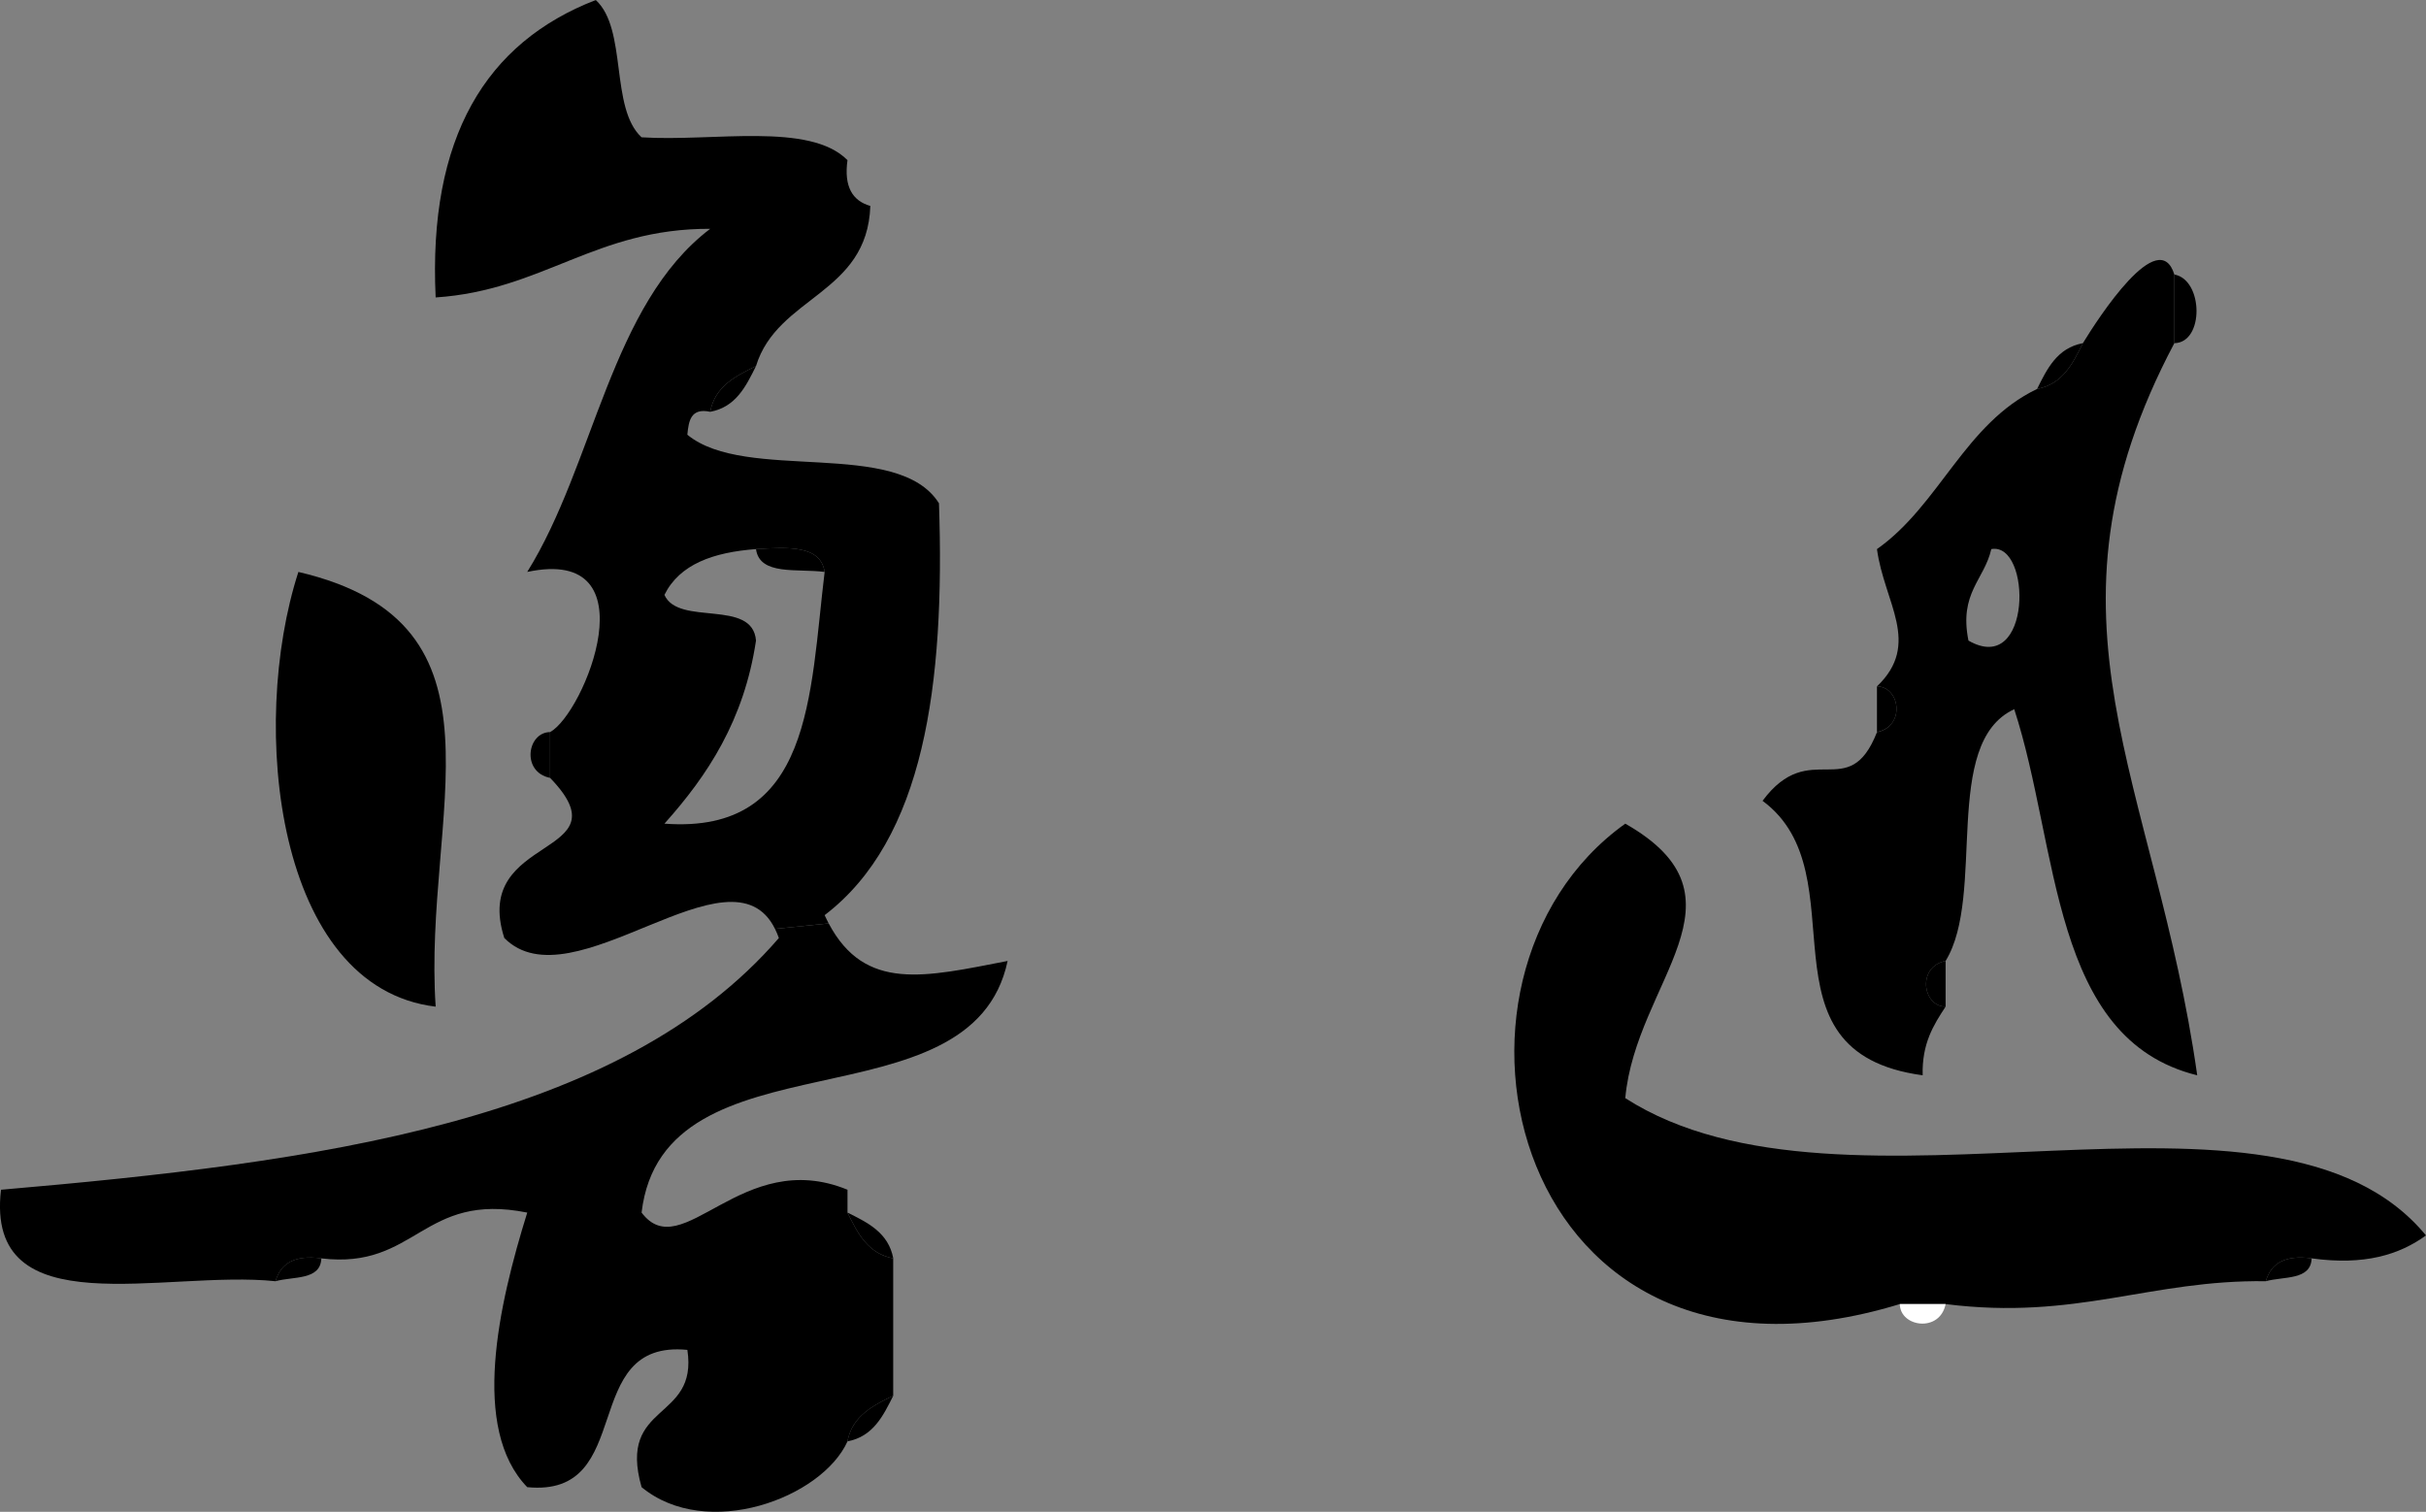
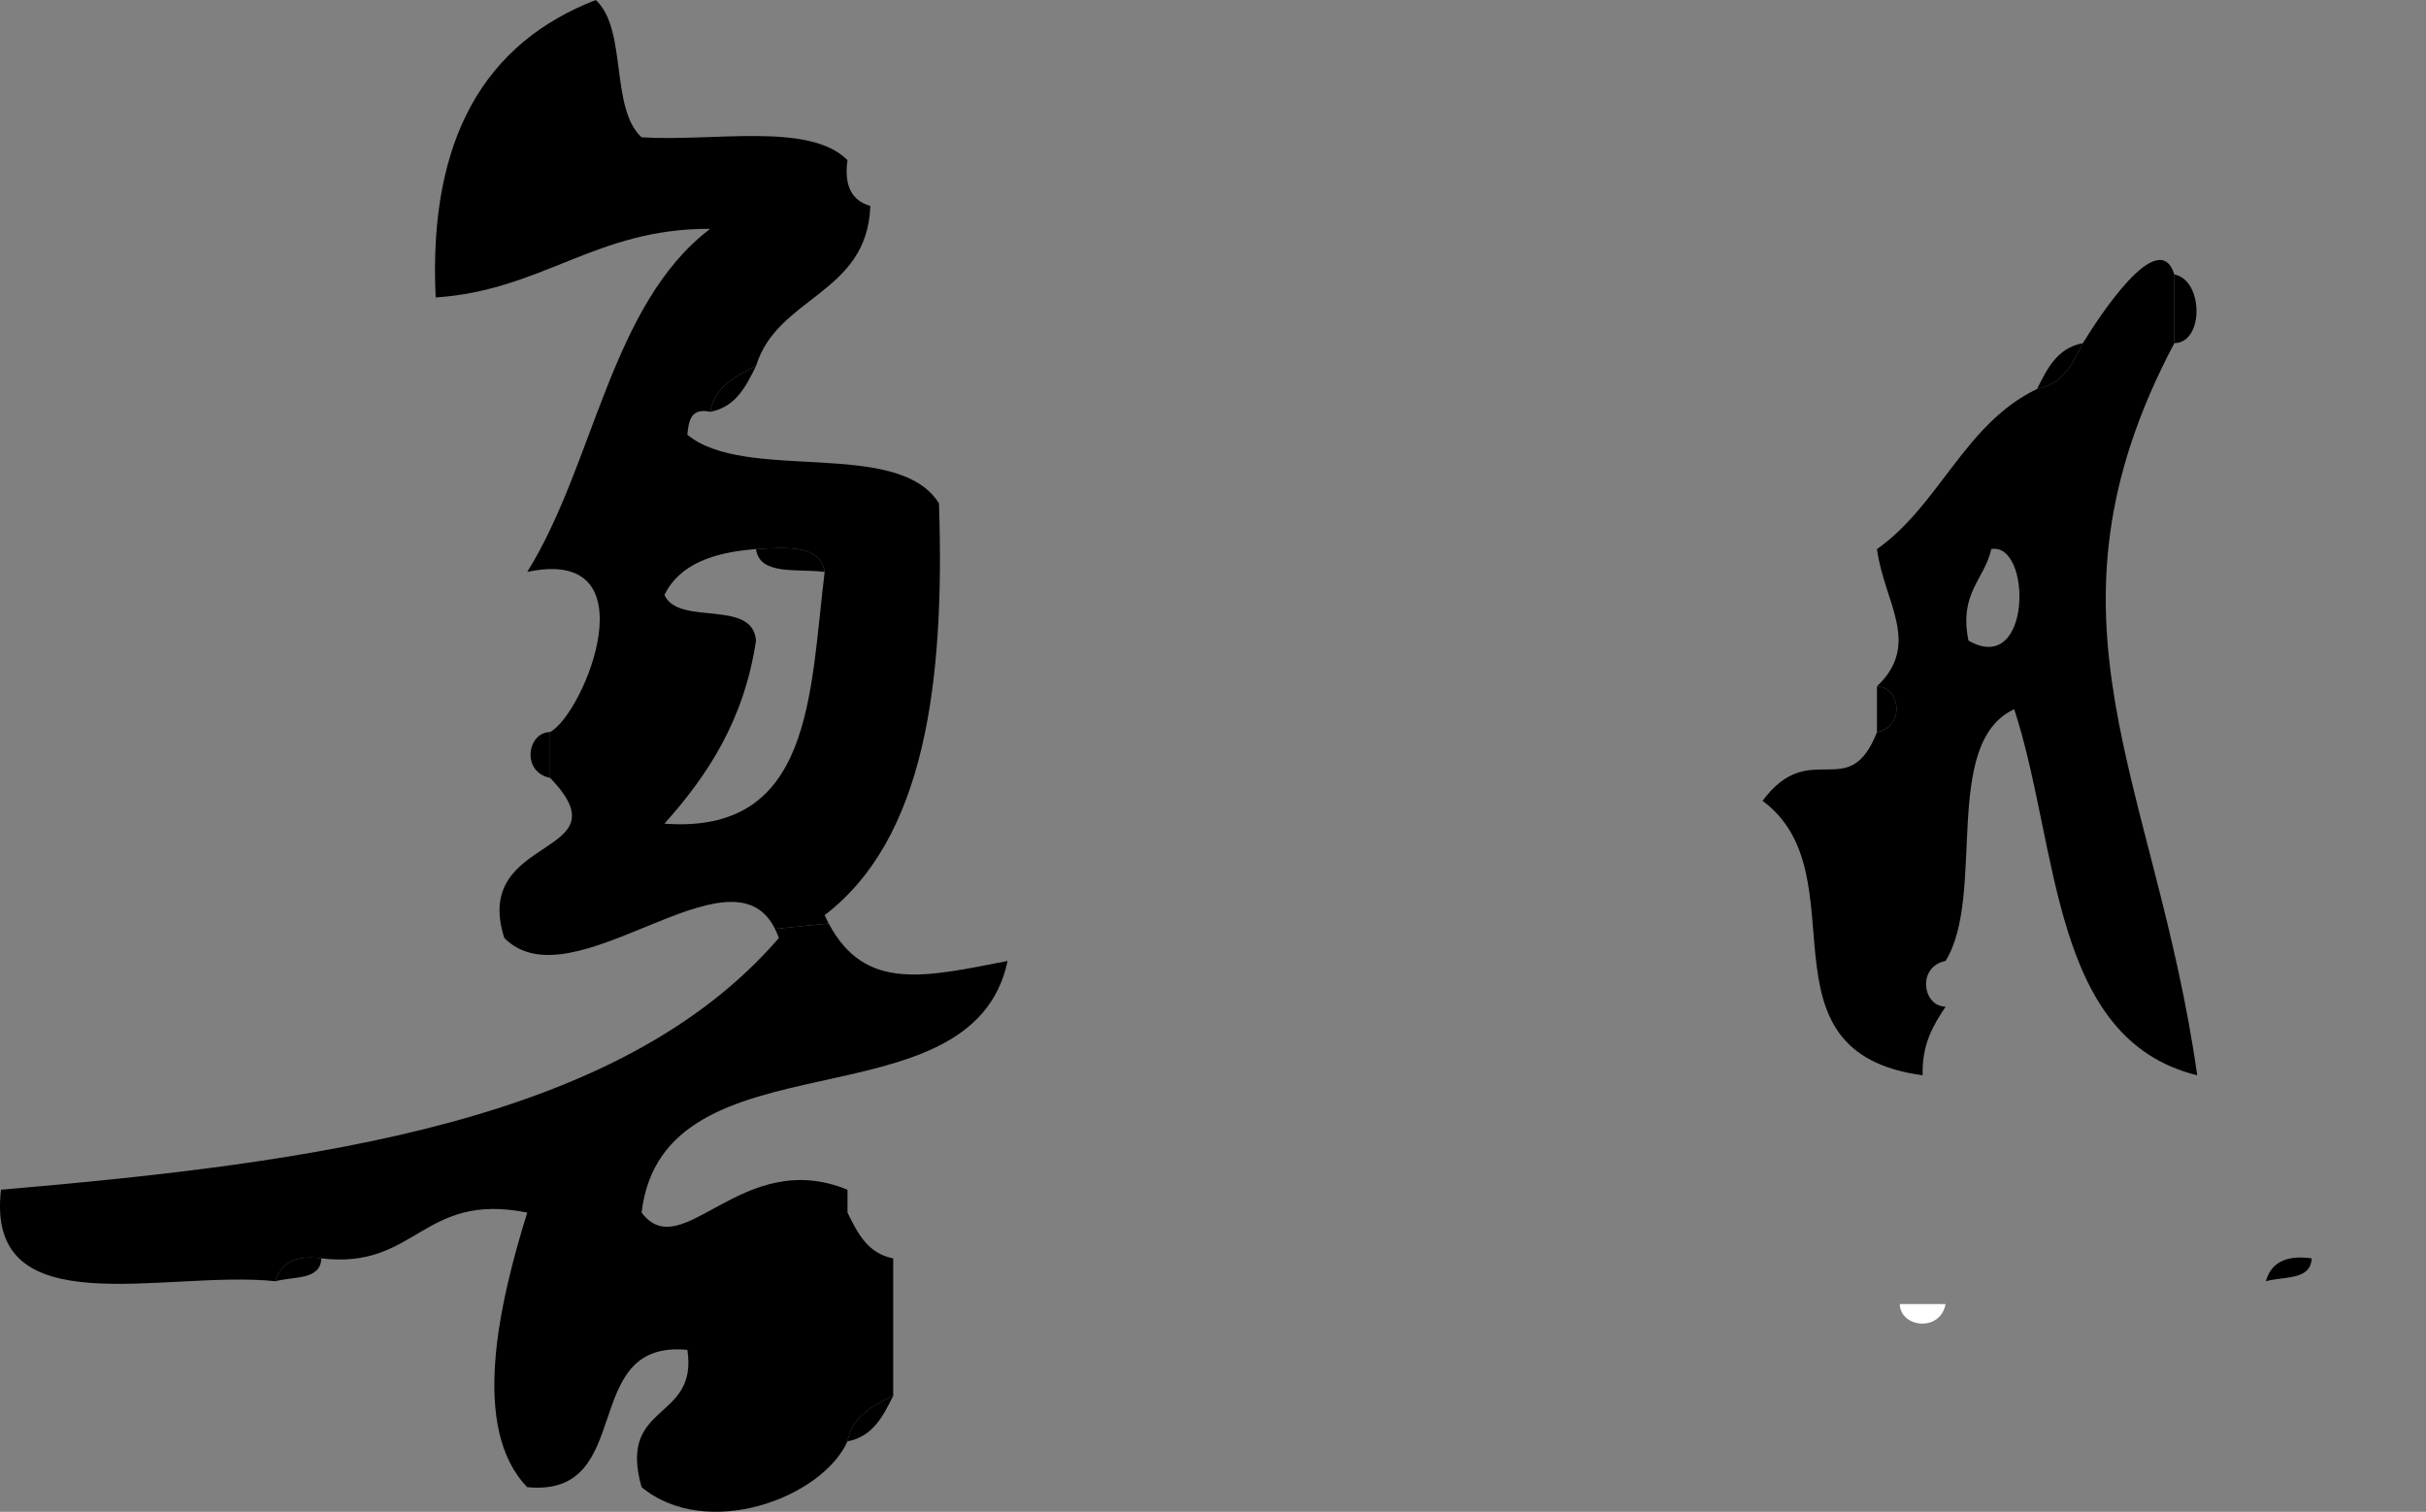
<svg xmlns="http://www.w3.org/2000/svg" version="1.1" id="图层_1" x="0px" y="0px" width="276.045px" height="172.008px" viewBox="0 0 276.045 172.008" enable-background="new 0 0 276.045 172.008" xml:space="preserve">
  <rect x="0" y="0" width="276.045" height="172.008" fill="#808080" stroke="none" />
  <g>
    <g id="XMLID_1_">
      <g>
-         <path d="M276.042,140.563c-3.02,2.19-6.979,3.44-13.01,2.61c-3.02-0.42-4.64,0.57-5.21,2.6c-13.2-0.18-21.55,4.48-36.439,2.601     c-1.75,0-3.471,0-5.21,0c-44.15,13.49-55.761-37.14-31.24-54.66c14.89,8.46,1.2,17.93,0,31.23     C210.032,141.034,258.782,119.614,276.042,140.563z" />
        <path d="M257.822,145.773c0.57-2.029,2.19-3.02,5.21-2.6C262.952,145.694,259.853,145.204,257.822,145.773z" />
        <path d="M247.412,31.234c3.311,0.6,3.41,7.76,0,7.81C247.412,36.444,247.412,33.844,247.412,31.234z" />
        <path d="M247.412,31.234c0,2.61,0,5.21,0,7.81c-16.689,31.5-2.14,49.77,2.601,83.3c-16.71-4.109-15.69-25.95-20.82-41.65     c-8.33,3.83-3.18,21.11-7.81,28.64c-3.28,0.65-2.63,5.18,0,5.2c-1.38,2.09-2.71,4.22-2.61,7.81     c-19.57-2.649-6.84-22.83-18.22-31.229c5.439-7.32,9.79,0.409,13.02-7.811c0.681-0.14,1.2-0.44,1.55-0.84     c1.381-1.5,0.54-4.35-1.55-4.37c5.101-4.87,0.811-9.53,0-15.62c7.13-5.02,9.99-14.29,18.22-18.22     c2.921-0.55,4.061-2.89,5.211-5.21C238.772,36.154,245.643,25.534,247.412,31.234z M223.982,72.884     c7.26,4.17,7.21-11.24,2.6-10.41C225.782,65.994,222.893,67.444,223.982,72.884z" />
        <path d="M237.003,39.044c-1.15,2.32-2.29,4.66-5.211,5.21C232.942,41.934,234.082,39.594,237.003,39.044z" />
-         <path d="M221.383,109.334c0,1.74,0,3.46,0,5.2C218.753,114.514,218.103,109.984,221.383,109.334z" />
        <path fill="#FFFFFF" d="M216.173,148.374c1.739,0,3.46,0,5.21,0C220.732,151.654,216.202,151.004,216.173,148.374z" />
        <path d="M213.572,78.094c2.09,0.02,2.931,2.87,1.55,4.37c-0.359,0.39-0.869,0.69-1.55,0.83     C213.572,81.554,213.572,79.834,213.572,78.094z" />
        <path d="M101.632,158.794h0.01c-1.15,2.31-2.3,4.65-5.21,5.2c0.1-0.54,0.27-1.03,0.48-1.46c0.15-0.29,0.32-0.561,0.5-0.8     c0.19-0.25,0.4-0.48,0.62-0.69C99.022,160.084,100.333,159.434,101.632,158.794z" />
-         <path d="M96.433,137.964c2.32,1.15,4.66,2.29,5.21,5.21h-0.01C98.723,142.614,97.572,140.284,96.433,137.964z" />
        <path d="M86.022,62.474c3.69-0.23,7.36-0.44,7.81,2.6C90.752,64.664,86.433,65.524,86.022,62.474z" />
        <path d="M88.183,105.684l6.11-0.62c4.14,7.811,10.96,6.091,20.36,4.271c-4.09,19.34-39.18,7.67-41.65,28.63     c4.63,6.14,11.38-7.55,23.43-2.6c0,0.859,0,1.739,0,2.6c1.14,2.32,2.29,4.65,5.2,5.21c0,5.2,0,10.41,0,15.62     c-1.3,0.64-2.61,1.29-3.6,2.25c-0.22,0.2-0.43,0.43-0.62,0.69c-0.19,0.239-0.35,0.51-0.5,0.8c-0.21,0.43-0.38,0.92-0.48,1.46     c-2.92,6.46-16.01,11.319-23.43,5.21c-2.78-9.74,6.46-7.42,5.21-15.62c-12.52-1.22-5.7,16.84-18.22,15.62     c-6.46-6.67-3.28-20.7,0-31.24c-11.95-2.4-12.58,6.51-23.43,5.21c-3.02-0.42-4.64,0.57-5.21,2.6     c-12.55-1.329-33.08,5.311-31.24-10.409c35.95-3.101,70.42-7.681,88.51-28.641C88.493,106.334,88.333,105.994,88.183,105.684z" />
        <path d="M75.603,67.684c1.59,3.61,10.03,0.39,10.42,5.2c-1.36,9.06-5.5,15.34-10.42,20.83c16.87,1.25,16.53-14.71,18.23-28.64     c-0.45-3.04-4.12-2.83-7.81-2.6C81.172,62.834,77.322,64.194,75.603,67.684z M106.842,57.264c0.7,20.65-1.69,38.221-13.01,46.86     c0.15,0.34,0.31,0.63,0.46,0.939l-6.11,0.62c-5-10.149-23.07,8.83-30.8,1.04c-3.82-11.97,14.06-9.06,5.21-18.22     c0-1.74,0-3.46,0-5.21c3.88-2.08,11.71-21.26-2.6-18.22c7.65-12.28,9.47-30.43,20.82-39.04c-13.07-0.05-19.03,7-31.24,7.81     c-0.86-18.2,5.7-29,18.22-33.84c3.62,3.33,1.59,12.28,5.21,15.62c8.15,0.52,19.11-1.77,23.43,2.6c-0.42,3.02,0.57,4.63,2.6,5.21     c-0.34,10.07-10.57,10.25-13.01,18.22c-2.32,1.14-4.66,2.29-5.21,5.2c-2.21-0.47-2.45,1.02-2.6,2.61     C84.873,54.954,102.163,49.794,106.842,57.264z" />
        <path d="M86.022,41.654c-1.15,2.31-2.29,4.66-5.21,5.2C81.362,43.944,83.703,42.794,86.022,41.654z" />
        <path d="M62.592,83.294c0,1.75,0,3.47,0,5.21C59.313,87.854,59.962,83.324,62.592,83.294z" />
-         <path d="M33.953,65.074c25.15,5.86,14.14,27.52,15.62,49.46C31.382,112.354,28.282,82.594,33.953,65.074z" />
        <path d="M31.353,145.773c0.57-2.029,2.19-3.02,5.21-2.6C36.482,145.694,33.382,145.204,31.353,145.773z" />
      </g>
      <g>
		</g>
    </g>
  </g>
</svg>